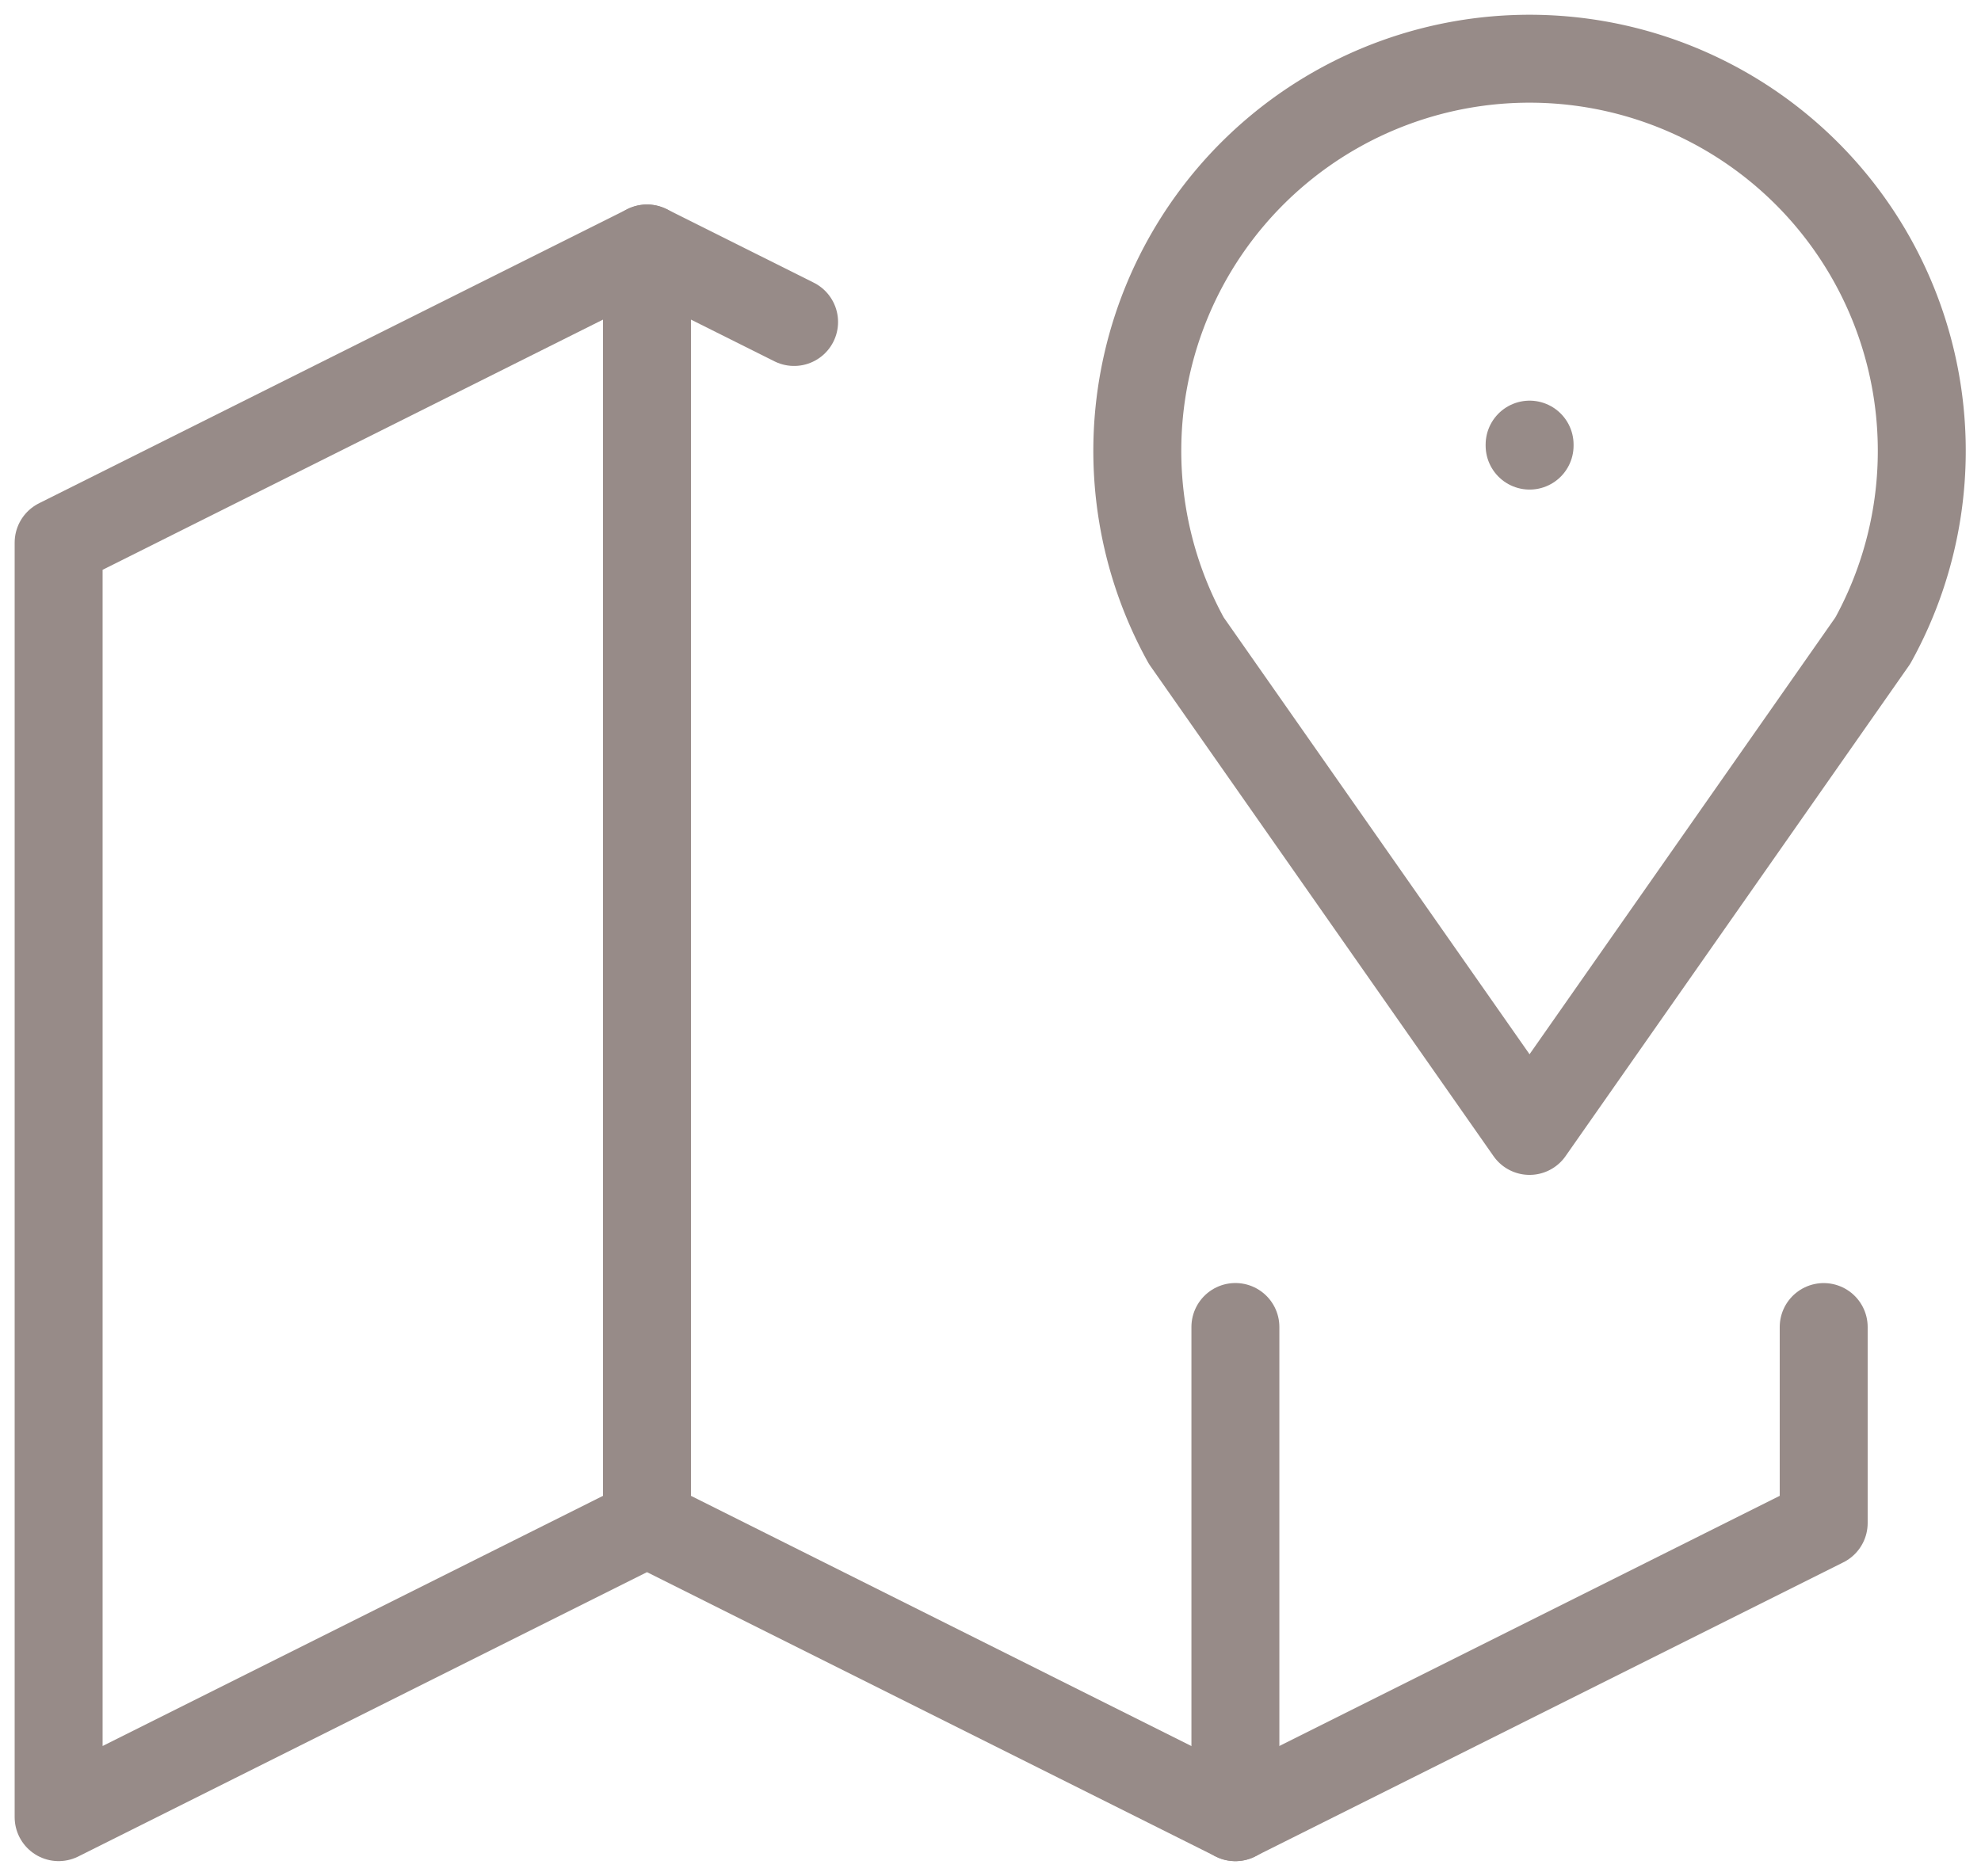
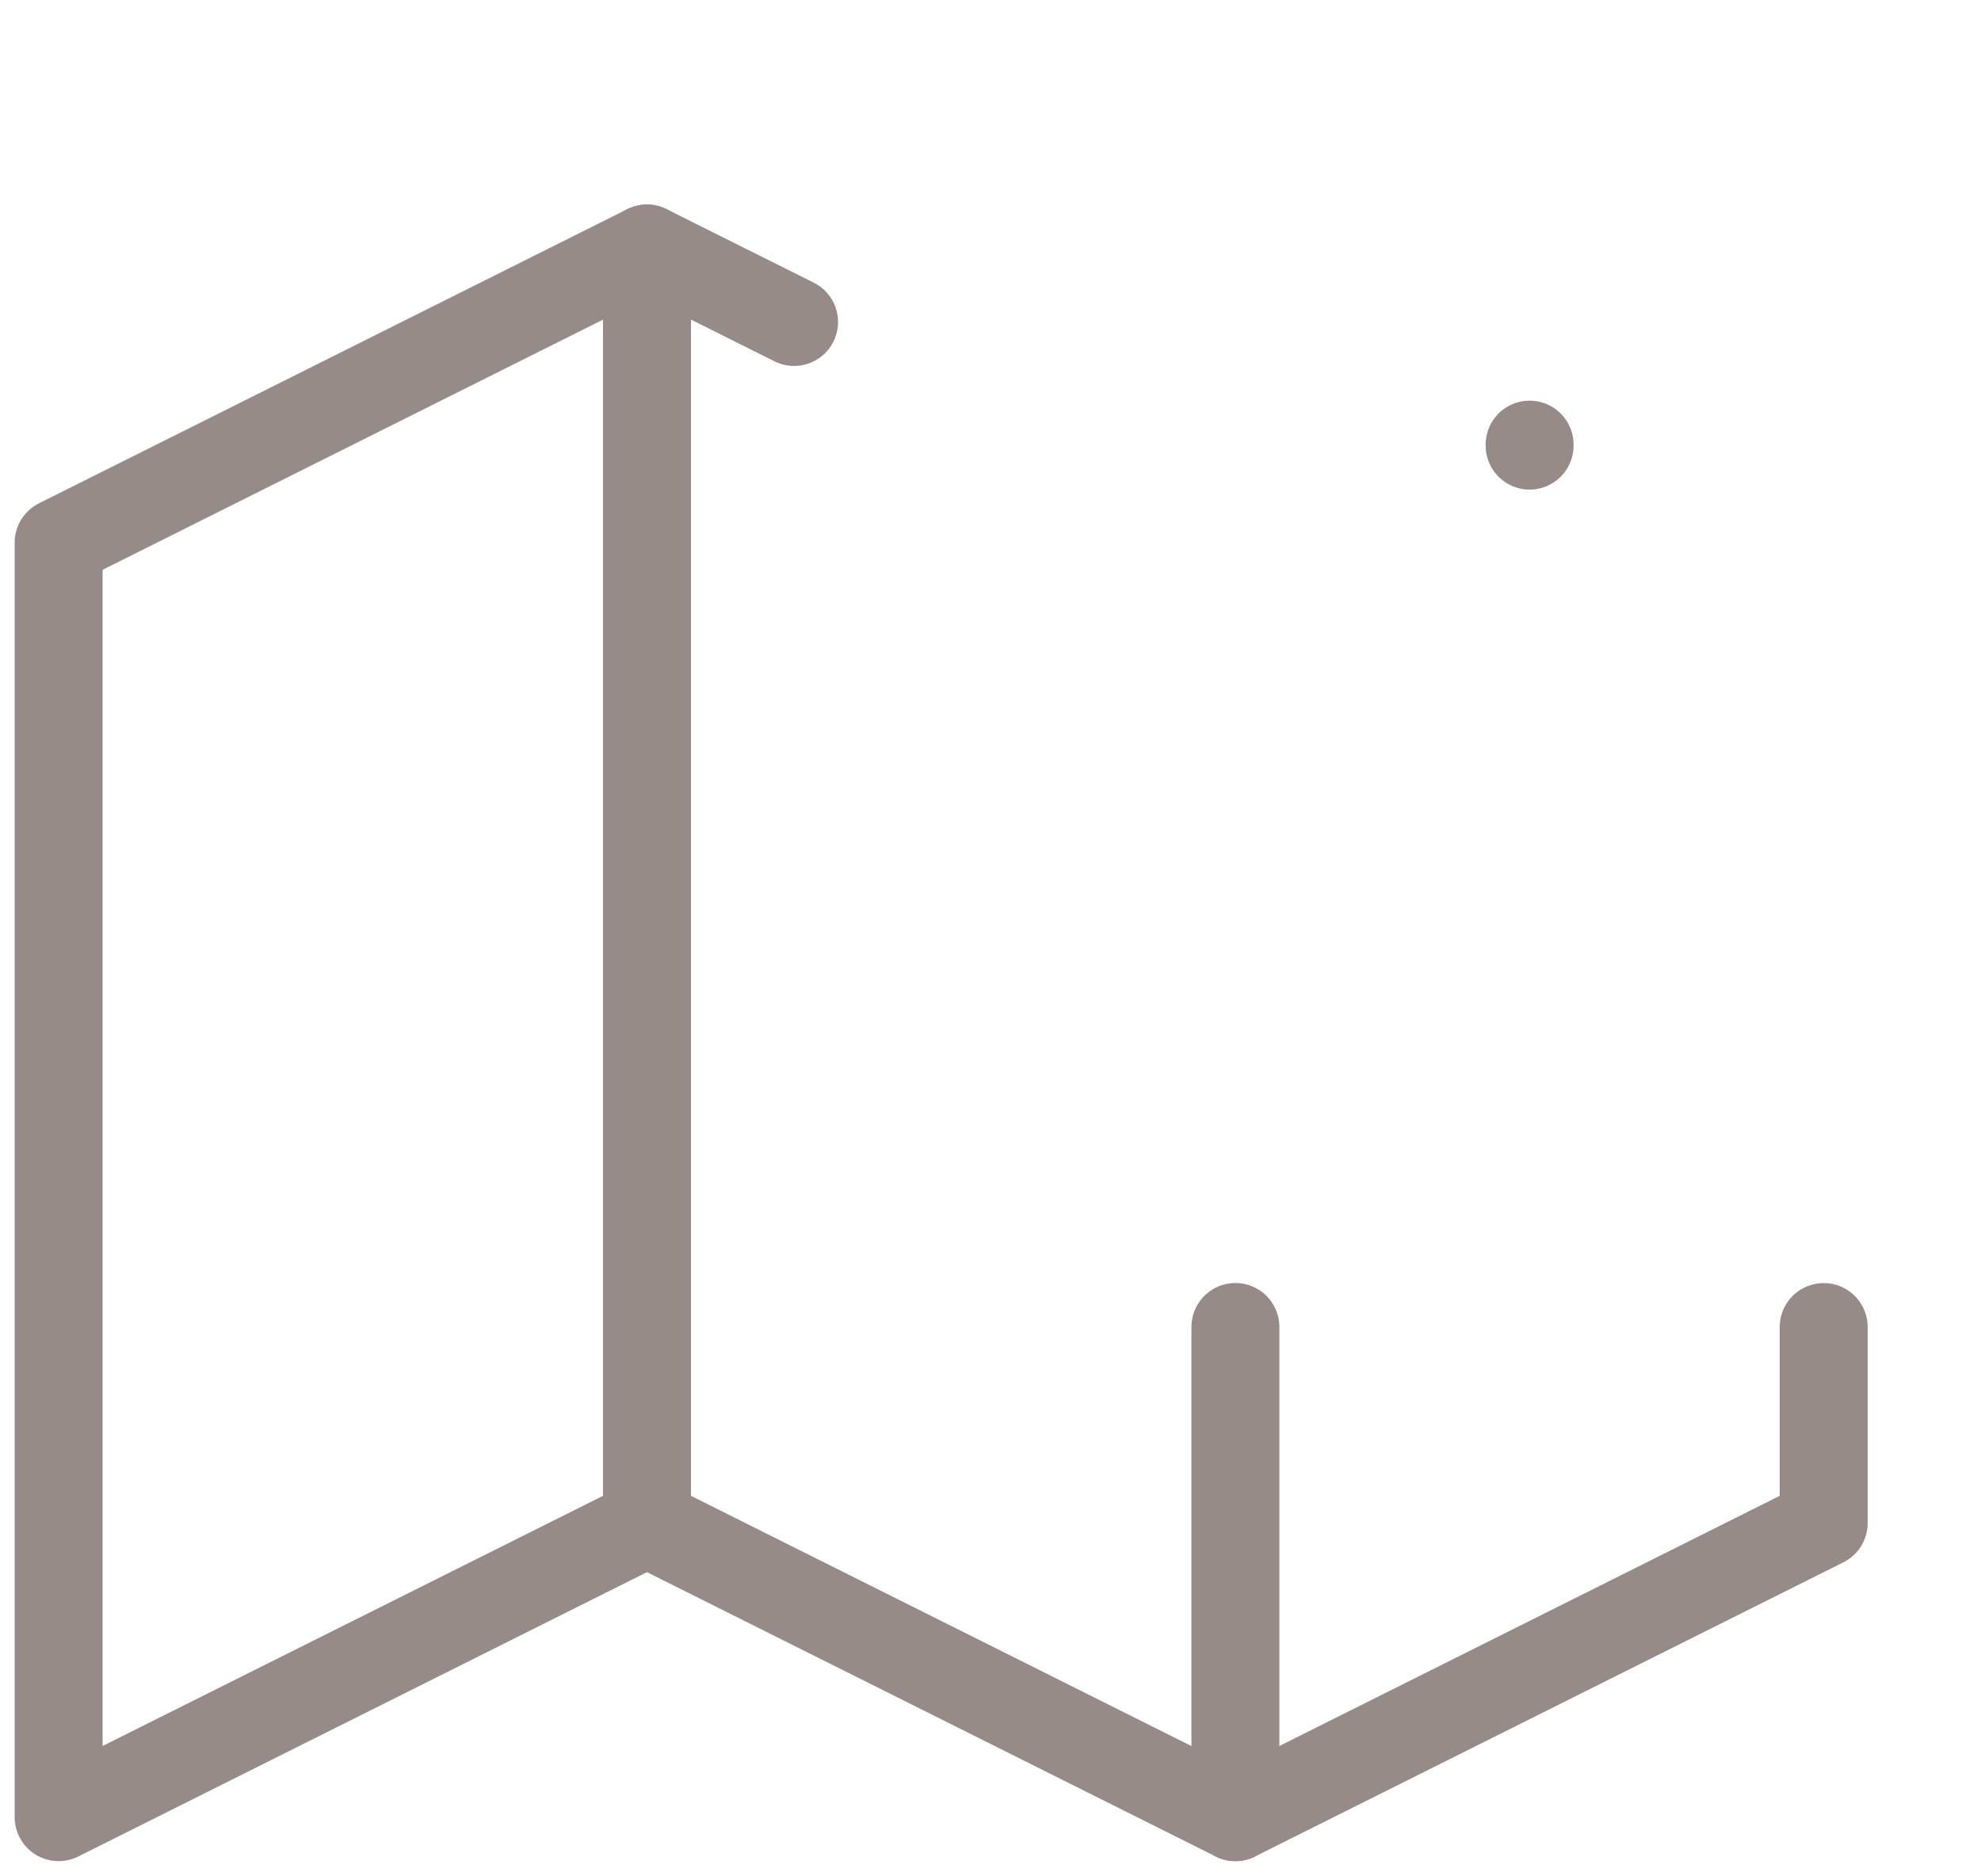
<svg xmlns="http://www.w3.org/2000/svg" width="33.788" height="32" viewBox="0 0 33.788 32">
  <g id="anfahrt" transform="translate(-2 -1.063)">
    <line id="Linie_121" data-name="Linie 121" y2="0.017" transform="translate(28.089 8.648)" fill="none" stroke="#978b88" stroke-linecap="round" stroke-linejoin="round" stroke-width="1.5" />
-     <path id="Pfad_639" data-name="Pfad 639" d="M20.69,20.356l-5.854-8.363a6.69,6.69,0,1,1,11.708,0L20.69,20.356" transform="translate(7.398)" fill="none" stroke="#978b88" stroke-linecap="round" stroke-linejoin="round" stroke-width="1.5" />
    <path id="Pfad_640" data-name="Pfad 640" d="M15.544,5.254,13.035,4,3,9.018V30.761l10.035-5.018,10.035,5.018,10.035-5.018V22.4" transform="translate(0 1.302)" fill="none" stroke="#978b88" stroke-linecap="round" stroke-linejoin="round" stroke-width="1.5" />
    <line id="Linie_122" data-name="Linie 122" y2="21.743" transform="translate(13.035 5.302)" fill="none" stroke="#978b88" stroke-linecap="round" stroke-linejoin="round" stroke-width="1.5" />
    <line id="Linie_123" data-name="Linie 123" y2="8.363" transform="translate(23.071 23.701)" fill="none" stroke="#978b88" stroke-linecap="round" stroke-linejoin="round" stroke-width="1.5" />
  </g>
</svg>